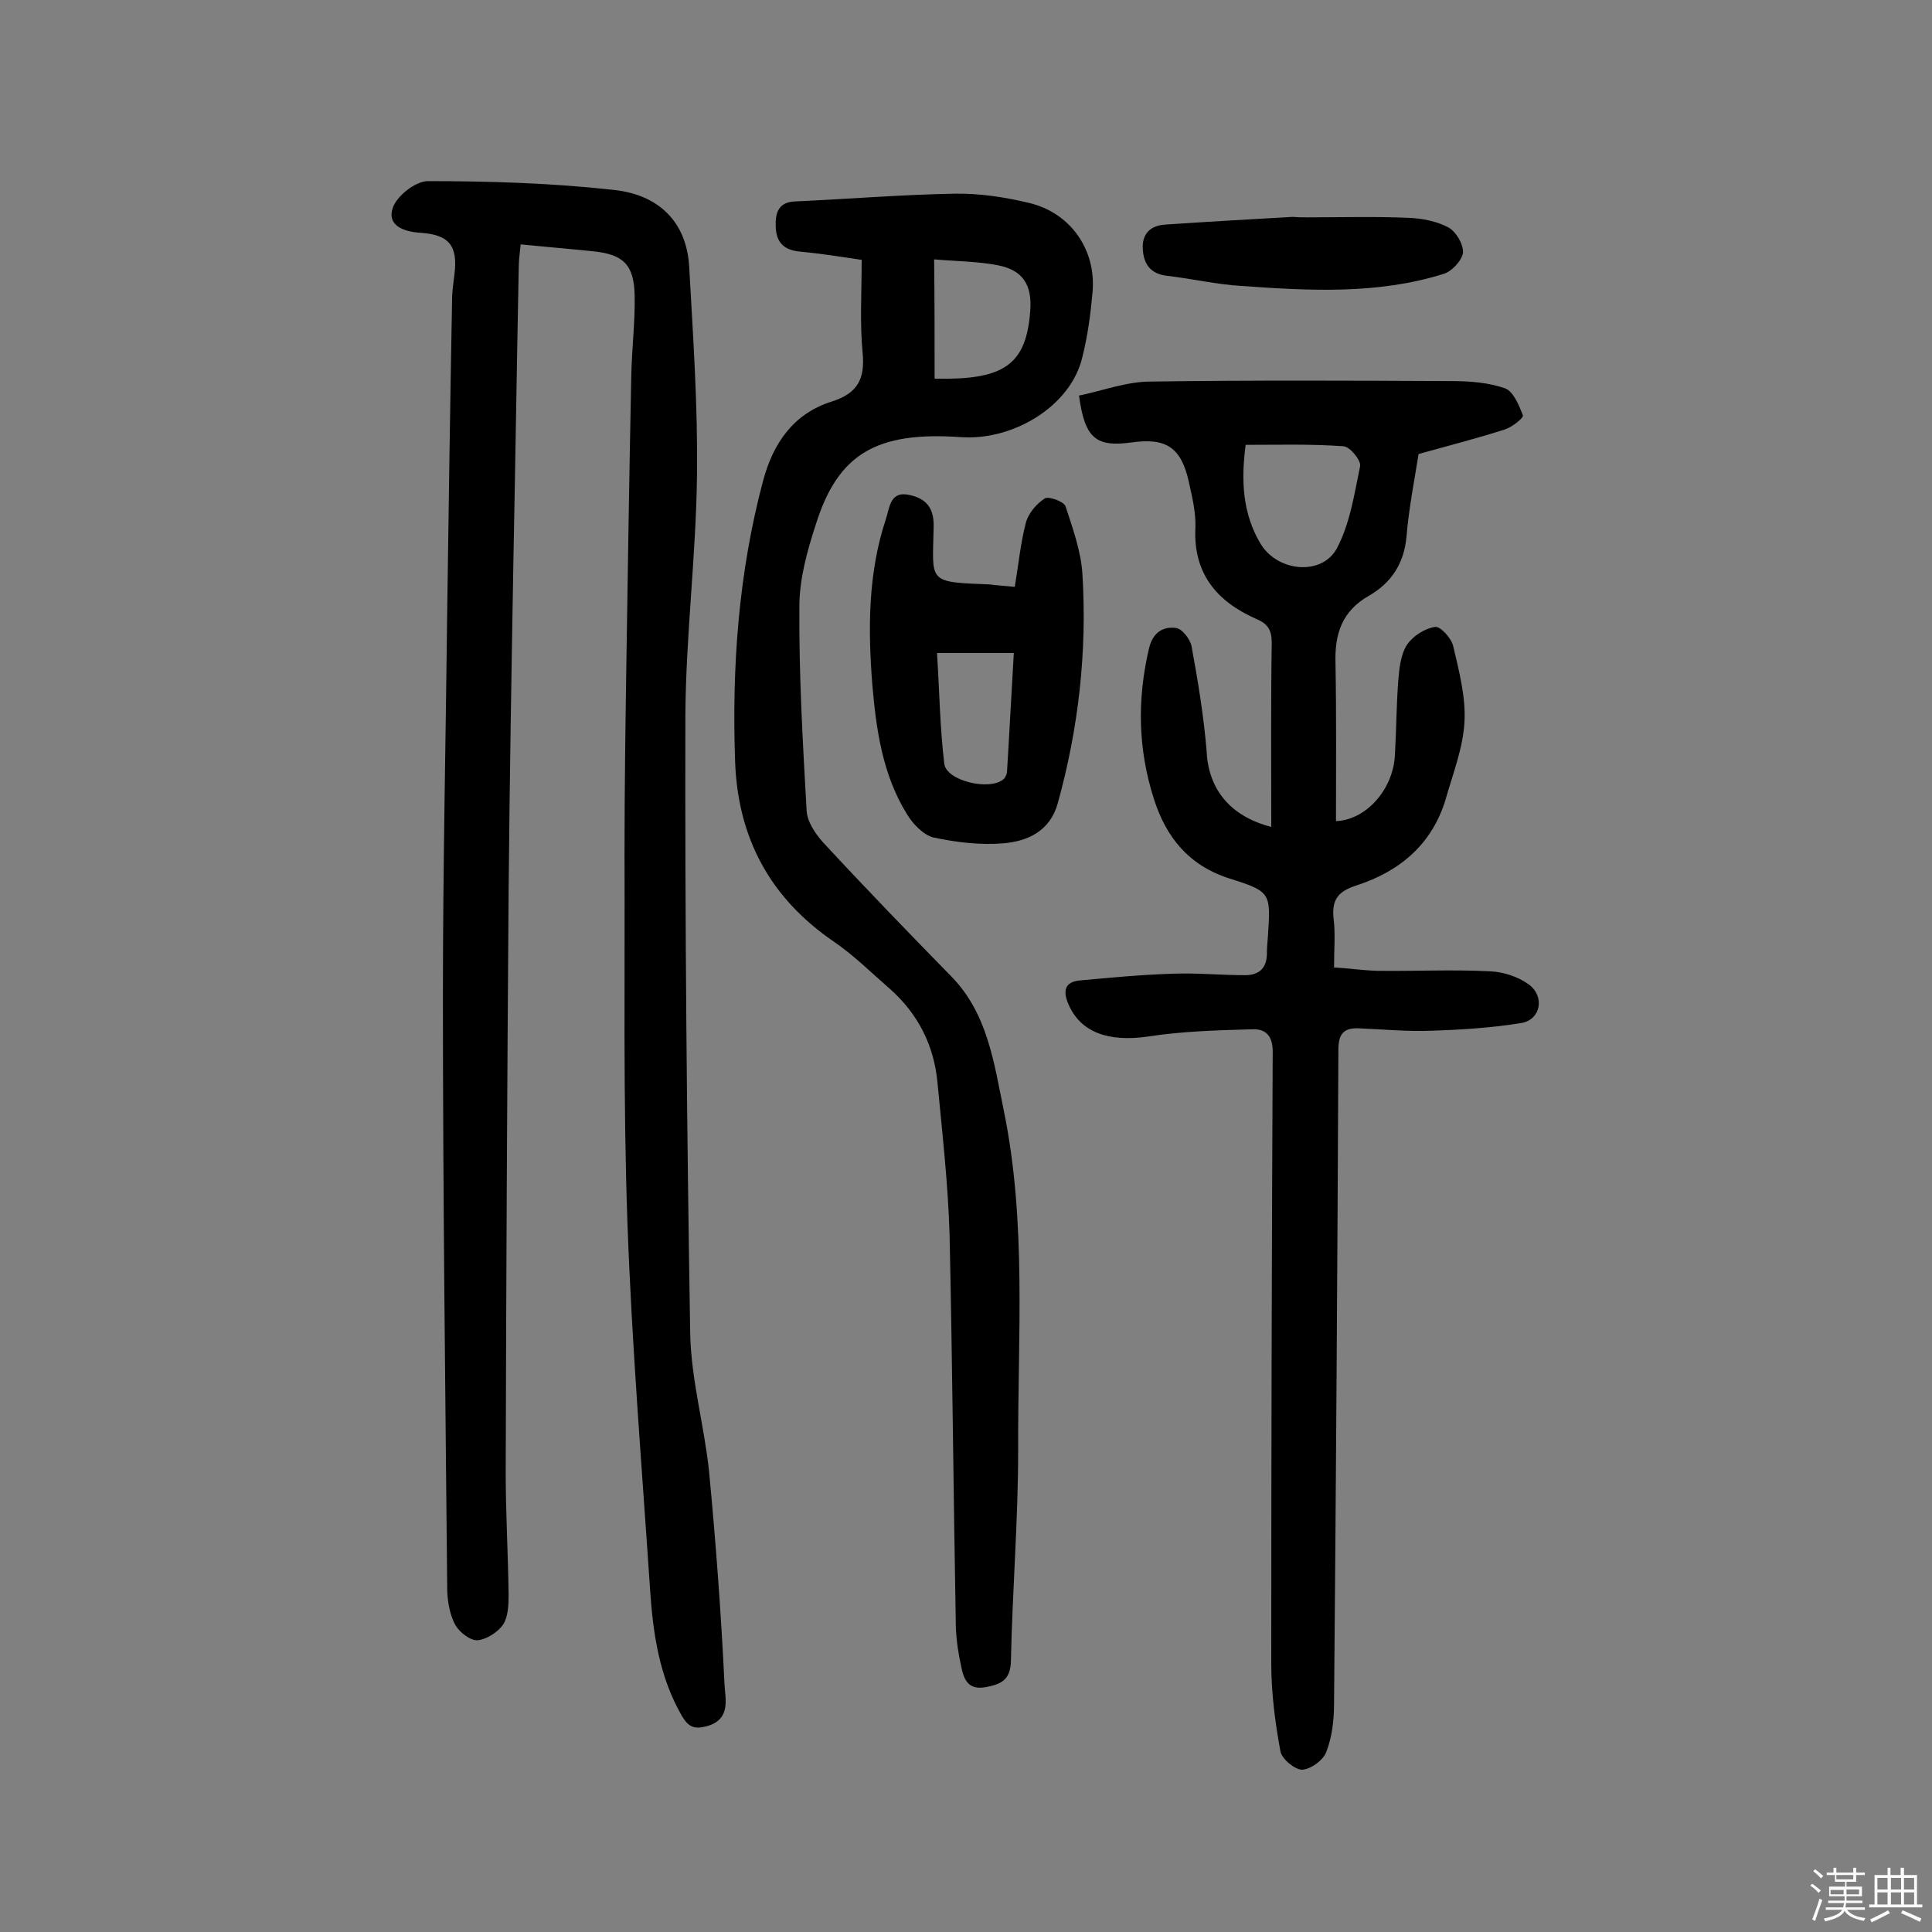
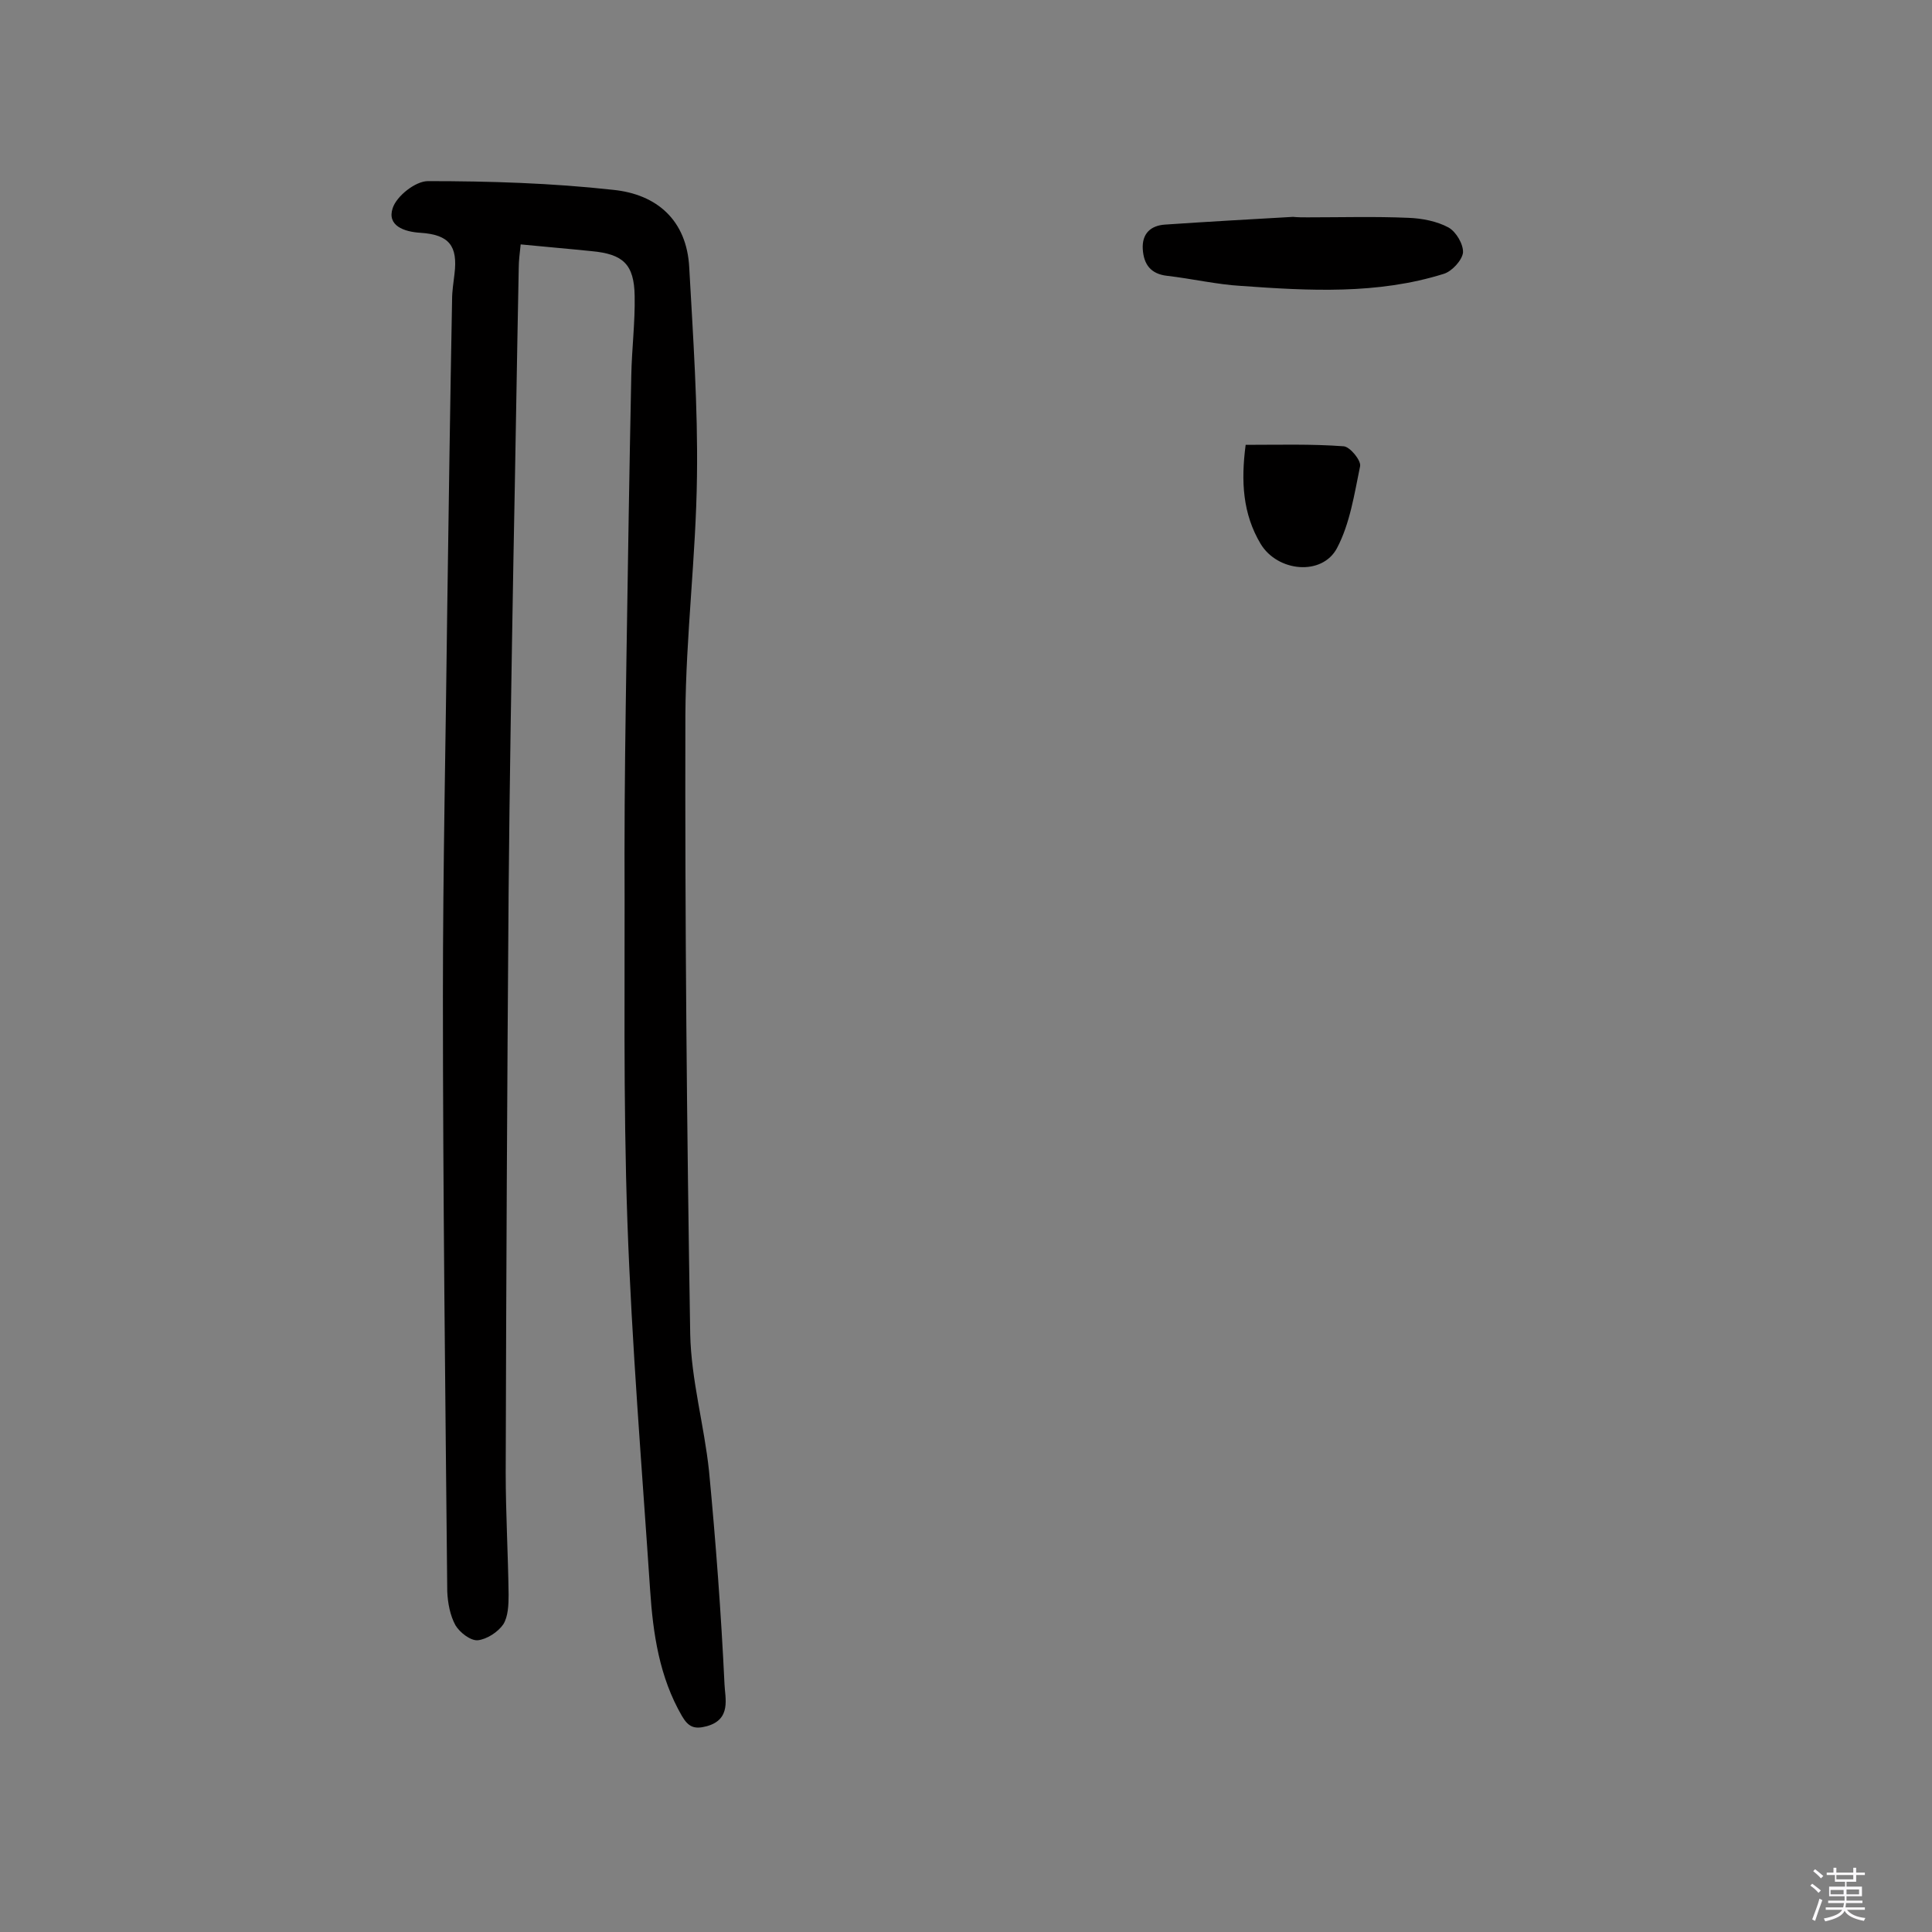
<svg xmlns="http://www.w3.org/2000/svg" enable-background="new 0 0 400 400" viewBox="0 0 400 400">
  <rect x="0" y="0" width="400" height="400" fill="#808080" stroke="none" />
  <path d="m374.8 390.4.4-.4c.7.5 1.3 1 1.8 1.4l-.5.5c-.5-.6-1.1-1.1-1.7-1.5zm1 7.3-.6-.3c.5-1.4 1.1-2.8 1.5-4.3.2.1.4.2.6.3-.5 1.3-1 2.8-1.5 4.3zm-.4-10.3.4-.4c.4.3 1 .8 1.7 1.4l-.5.5c-.4-.5-1-1-1.6-1.5zm2.5.3h1.7v-1h.6v1h3.5v-1h.6v1h1.8v.5h-1.8v1.4h-2v1h3.2v2h-3.2v.9h3.3v.5h-3.4c0 .3-.1.6-.1.9h4v.5h-3.7c.7.9 1.9 1.5 3.8 1.7-.1.2-.2.4-.3.6-2.1-.4-3.5-1.1-4-2.1-.4 1-1.8 1.7-4 2.2-.1-.2-.2-.4-.3-.6 2.1-.4 3.4-1 3.8-1.8h-3.4v-.5h3.6c.1-.3.1-.6.2-.9h-3.3v-.5h3.4c0-.3 0-.6 0-.9h-3.2v-2h3.3v-1h-2.1v-1.4h-1.7v-.5zm1.1 3.5v1h2.7c0-.3 0-.4 0-.4 0-.1 0-.2 0-.2 0-.1 0-.2 0-.3h-2.7zm1.2-3v.9h3.5v-.9zm4.7 3h-2.6v.6.4h2.6z" fill="#fbfafc" />
-   <path d="m393.6 386.7h.6v1.5h2.7v6.1h1.1v.6h-11v-.6h1.1v-6.1h2.7v-1.5h.6v1.5h2.1v-1.5zm-2.7 8.8.4.6c-1.2.6-2.5 1.3-3.8 1.9-.1-.2-.2-.4-.3-.6 1.2-.6 2.5-1.2 3.7-1.9zm-2.2-6.7v2.4h2.1v-2.4zm0 3v2.5h2.1v-2.5zm2.8-3v2.4h2.1v-2.4zm0 3v2.5h2.1v-2.5zm6 6.1c-1.4-.7-2.7-1.3-3.9-1.8l.3-.6c1.5.6 2.7 1.2 3.9 1.7zm-1.2-9.1h-2.1v2.4h2.1zm-2.1 3v2.5h2.1v-2.5z" fill="#fbfafc" />
  <g fill="#010000">
    <path d="m107.8 50.6c-.2 1.9-.4 3.4-.4 4.8-.4 20.1-.7 40.3-1.1 60.4-.4 23.1-.8 46.1-1 69.2-.3 40-.5 79.9-.6 119.9 0 8.4.5 16.9.6 25.3 0 2.1-.1 4.5-1.1 6.1-1.1 1.6-3.4 3.1-5.3 3.3-1.5.1-3.7-1.6-4.6-3.1-1.1-2-1.6-4.6-1.7-7-.4-41.1-.9-82.2-.9-123.3 0-26.8.6-53.6.9-80.4.3-21.3.6-42.5 1-63.8 0-1.8.3-3.5.5-5.3.7-5.8-1.1-8.1-7-8.5-3.5-.2-7-1.5-5.8-5.1.8-2.5 4.7-5.6 7.3-5.6 12.8 0 25.6.4 38.3 1.8 9.1.9 15.3 6.3 15.8 16.1.8 14.4 1.8 28.8 1.6 43.2-.2 16.5-2.3 33-2.4 49.5-.1 42.7.3 85.4 1 128.1.2 9.5 2.9 18.9 3.9 28.4 1.4 14.7 2.5 29.4 3.2 44.1.1 2.8 1.5 7.3-3.7 8.7-2.6.7-3.8.1-5.1-2.1-4.7-8.1-6-17.1-6.6-26.1-1.7-25.4-3.8-50.8-4.7-76.2s-.5-50.9-.6-76.4c0-13.5.2-27 .4-40.4.3-19.5.6-39 1-58.4.1-5.5.8-11 .7-16.5-.1-6.6-2.4-8.7-8.9-9.3-4.8-.5-9.7-.9-14.7-1.4z" />
-     <path d="m263.2 171.2c0-13.1-.1-25.6.1-38.1 0-2.8-.9-4-3.3-5-8.1-3.6-13-9.4-12.5-18.9.1-3.2-.7-6.4-1.4-9.6-1.6-7-4.7-9-11.8-8-7.4 1-9.7-.8-10.9-9.7 4.9-1 9.8-2.9 14.8-2.9 20.8-.3 41.6-.2 62.4-.1 3.7 0 7.6.3 11 1.5 1.7.6 2.9 3.5 3.7 5.6.2.5-2.2 2.4-3.7 2.9-5.6 1.8-11.4 3.3-17.9 5.1-.8 5.1-2 11.1-2.5 17.1-.5 5.6-3.2 9.6-7.7 12.2-5.7 3.2-7.2 8-7 14.1.2 10.9.1 21.7.1 32.6 6.1-.2 11.8-6.4 12.2-13.6.3-5.2.3-10.4.7-15.5.2-2.5.5-5.4 1.8-7.4 1.2-1.8 3.7-3.4 5.8-3.7 1.1-.2 3.5 2.4 3.8 4.1 1.2 5.1 2.6 10.5 2.3 15.6-.3 5.4-2.4 10.7-3.9 16-2.8 9.3-9.5 14.9-18.4 17.8-3.8 1.2-5.2 2.9-4.8 6.8.4 3.2.1 6.4.1 10.2 3.2.2 6 .6 8.9.7 7.8.1 15.6-.3 23.4.1 2.7.1 5.8 1.1 8 2.7 3.4 2.5 2.5 7.3-1.5 8-6.1 1-12.4 1.4-18.7 1.6-5 .2-10-.3-15.1-.5-3.1-.1-4.1 1.3-4.1 4.4-.2 45.1-.5 90.3-.9 135.4 0 3.4-.4 6.9-1.6 10-.6 1.7-3.2 3.6-5 3.7-1.5 0-4.2-2.2-4.5-3.8-1.1-6-1.9-12.1-1.9-18.2 0-42.2.1-84.5.3-126.7 0-3.3-1.5-4.7-4.2-4.6-7.2.2-14.5.4-21.6 1.5-8.3 1.2-14-.9-16.5-6.7-1.2-2.8-.7-4.6 2.3-4.9 6.4-.6 12.8-1.2 19.2-1.4 5-.2 10 .3 15.1.3 2.9 0 4.5-1.5 4.5-4.5 0-1.1.1-2.3.2-3.4.6-9.1.7-9.4-7.9-12.1-8.5-2.7-13.2-8.6-15.7-16.5-3.3-10.3-3.5-20.6-1-31.2.8-3.3 2.9-4.5 5.5-4.2 1.3.1 3 2.3 3.3 3.8 1.3 7.1 2.5 14.3 3.1 21.5.3 7.7 4.5 13.6 13.4 15.9zm-5.3-79.1c-1 7.6-.6 14.3 3.1 20.5 3.5 5.8 12.7 6.7 15.8.9 2.7-5.1 3.6-11.2 4.8-17 .2-1.2-2.1-4-3.4-4.1-6.7-.5-13.3-.3-20.3-.3z" />
-     <path d="m178.4 53.8c-4.1-.6-8.4-1.3-12.7-1.7-3.4-.3-5-1.9-5.1-5.2-.1-2.9.6-5.1 4.1-5.2 11-.5 21.9-1.4 32.9-1.6 5.1-.1 10.4.7 15.4 1.9 8.6 2 14 9.7 13.2 18.5-.4 4.5-1 9-2.1 13.4-2.4 10.3-14.5 17.4-25.2 16.6-17.4-1.2-25.4 3.4-30 18.1-1.8 5.5-3.4 11.3-3.4 17-.1 14.1.7 28.1 1.5 42.2.1 2.3 1.8 4.8 3.4 6.6 8.7 9.4 17.6 18.6 26.6 27.8 7.5 7.7 8.8 17.9 10.8 27.6 4.8 23.3 2.9 46.9 3 70.4 0 14.6-1.2 29.1-1.5 43.7-.1 3.9-2 4.8-5.2 5.4-3.7.7-4.6-1.7-5.1-4.3-.6-2.7-1-5.4-1.1-8.1-.5-27.1-.7-54.1-1.3-81.2-.3-10.5-1.5-21-2.5-31.5-.7-7.7-4-14.3-9.9-19.5-3.8-3.3-7.4-6.9-11.5-9.7-13.2-9-19.9-21.4-20.5-37.2-.7-19.7.7-39.2 5.8-58.3 2.1-7.8 6.3-13.9 14.3-16.4 5.3-1.7 6.8-4.7 6.3-10-.6-6.2-.2-12.5-.2-19.3zm15.1 24.6c14.2.3 19-2.7 19.8-14.1.4-5.3-1.5-8.4-6.8-9.4-4.2-.8-8.5-.8-13.1-1.2.1 8.6.1 16.5.1 24.7z" />
-     <path d="m210.1 121.5c.8-4.8 1.2-9.1 2.3-13.3.5-1.9 2.2-3.9 3.9-5 .8-.5 3.9.6 4.3 1.6 1.5 4.6 3.2 9.3 3.5 14 1 16.1-.8 32-5.1 47.5-1.6 5.8-6.3 7.9-11.3 8.3-4.7.4-9.7-.2-14.4-1.2-2.1-.5-4.3-2.8-5.5-4.8-5.1-8.2-6.4-17.6-7.2-26.9-.9-11.5-.9-23 2.8-34.2.8-2.3.8-6 5-5 3.5.8 5 2.8 4.9 6.6-.2 11.5-1.5 11.4 11.6 11.9 1.5.2 3.1.3 5.2.5zm-16.1 13.7c.5 7.9.6 15.4 1.5 22.9.4 3.6 9.5 5.7 12.3 3.2.4-.4.7-1.1.7-1.7.5-8 .9-16.1 1.4-24.4-5.1 0-9.6 0-15.9 0z" />
+     <path d="m263.2 171.2zm-5.3-79.1c-1 7.6-.6 14.3 3.1 20.5 3.5 5.8 12.7 6.7 15.8.9 2.7-5.1 3.6-11.2 4.8-17 .2-1.2-2.1-4-3.4-4.1-6.7-.5-13.3-.3-20.3-.3z" />
    <path d="m270.7 45c7 0 14-.2 20.9.1 2.8.1 5.9.7 8.3 2 1.6.9 3.1 3.5 3 5.2-.2 1.6-2.3 3.9-4 4.4-13.7 4.3-27.9 3.5-41.9 2.5-5.1-.3-10.2-1.5-15.4-2.1-3.4-.4-4.8-2.4-5-5.5-.2-3.2 1.6-4.9 4.6-5.1 8.8-.6 17.7-1.1 26.5-1.6 1 .1 2 .1 3 .1z" />
  </g>
</svg>